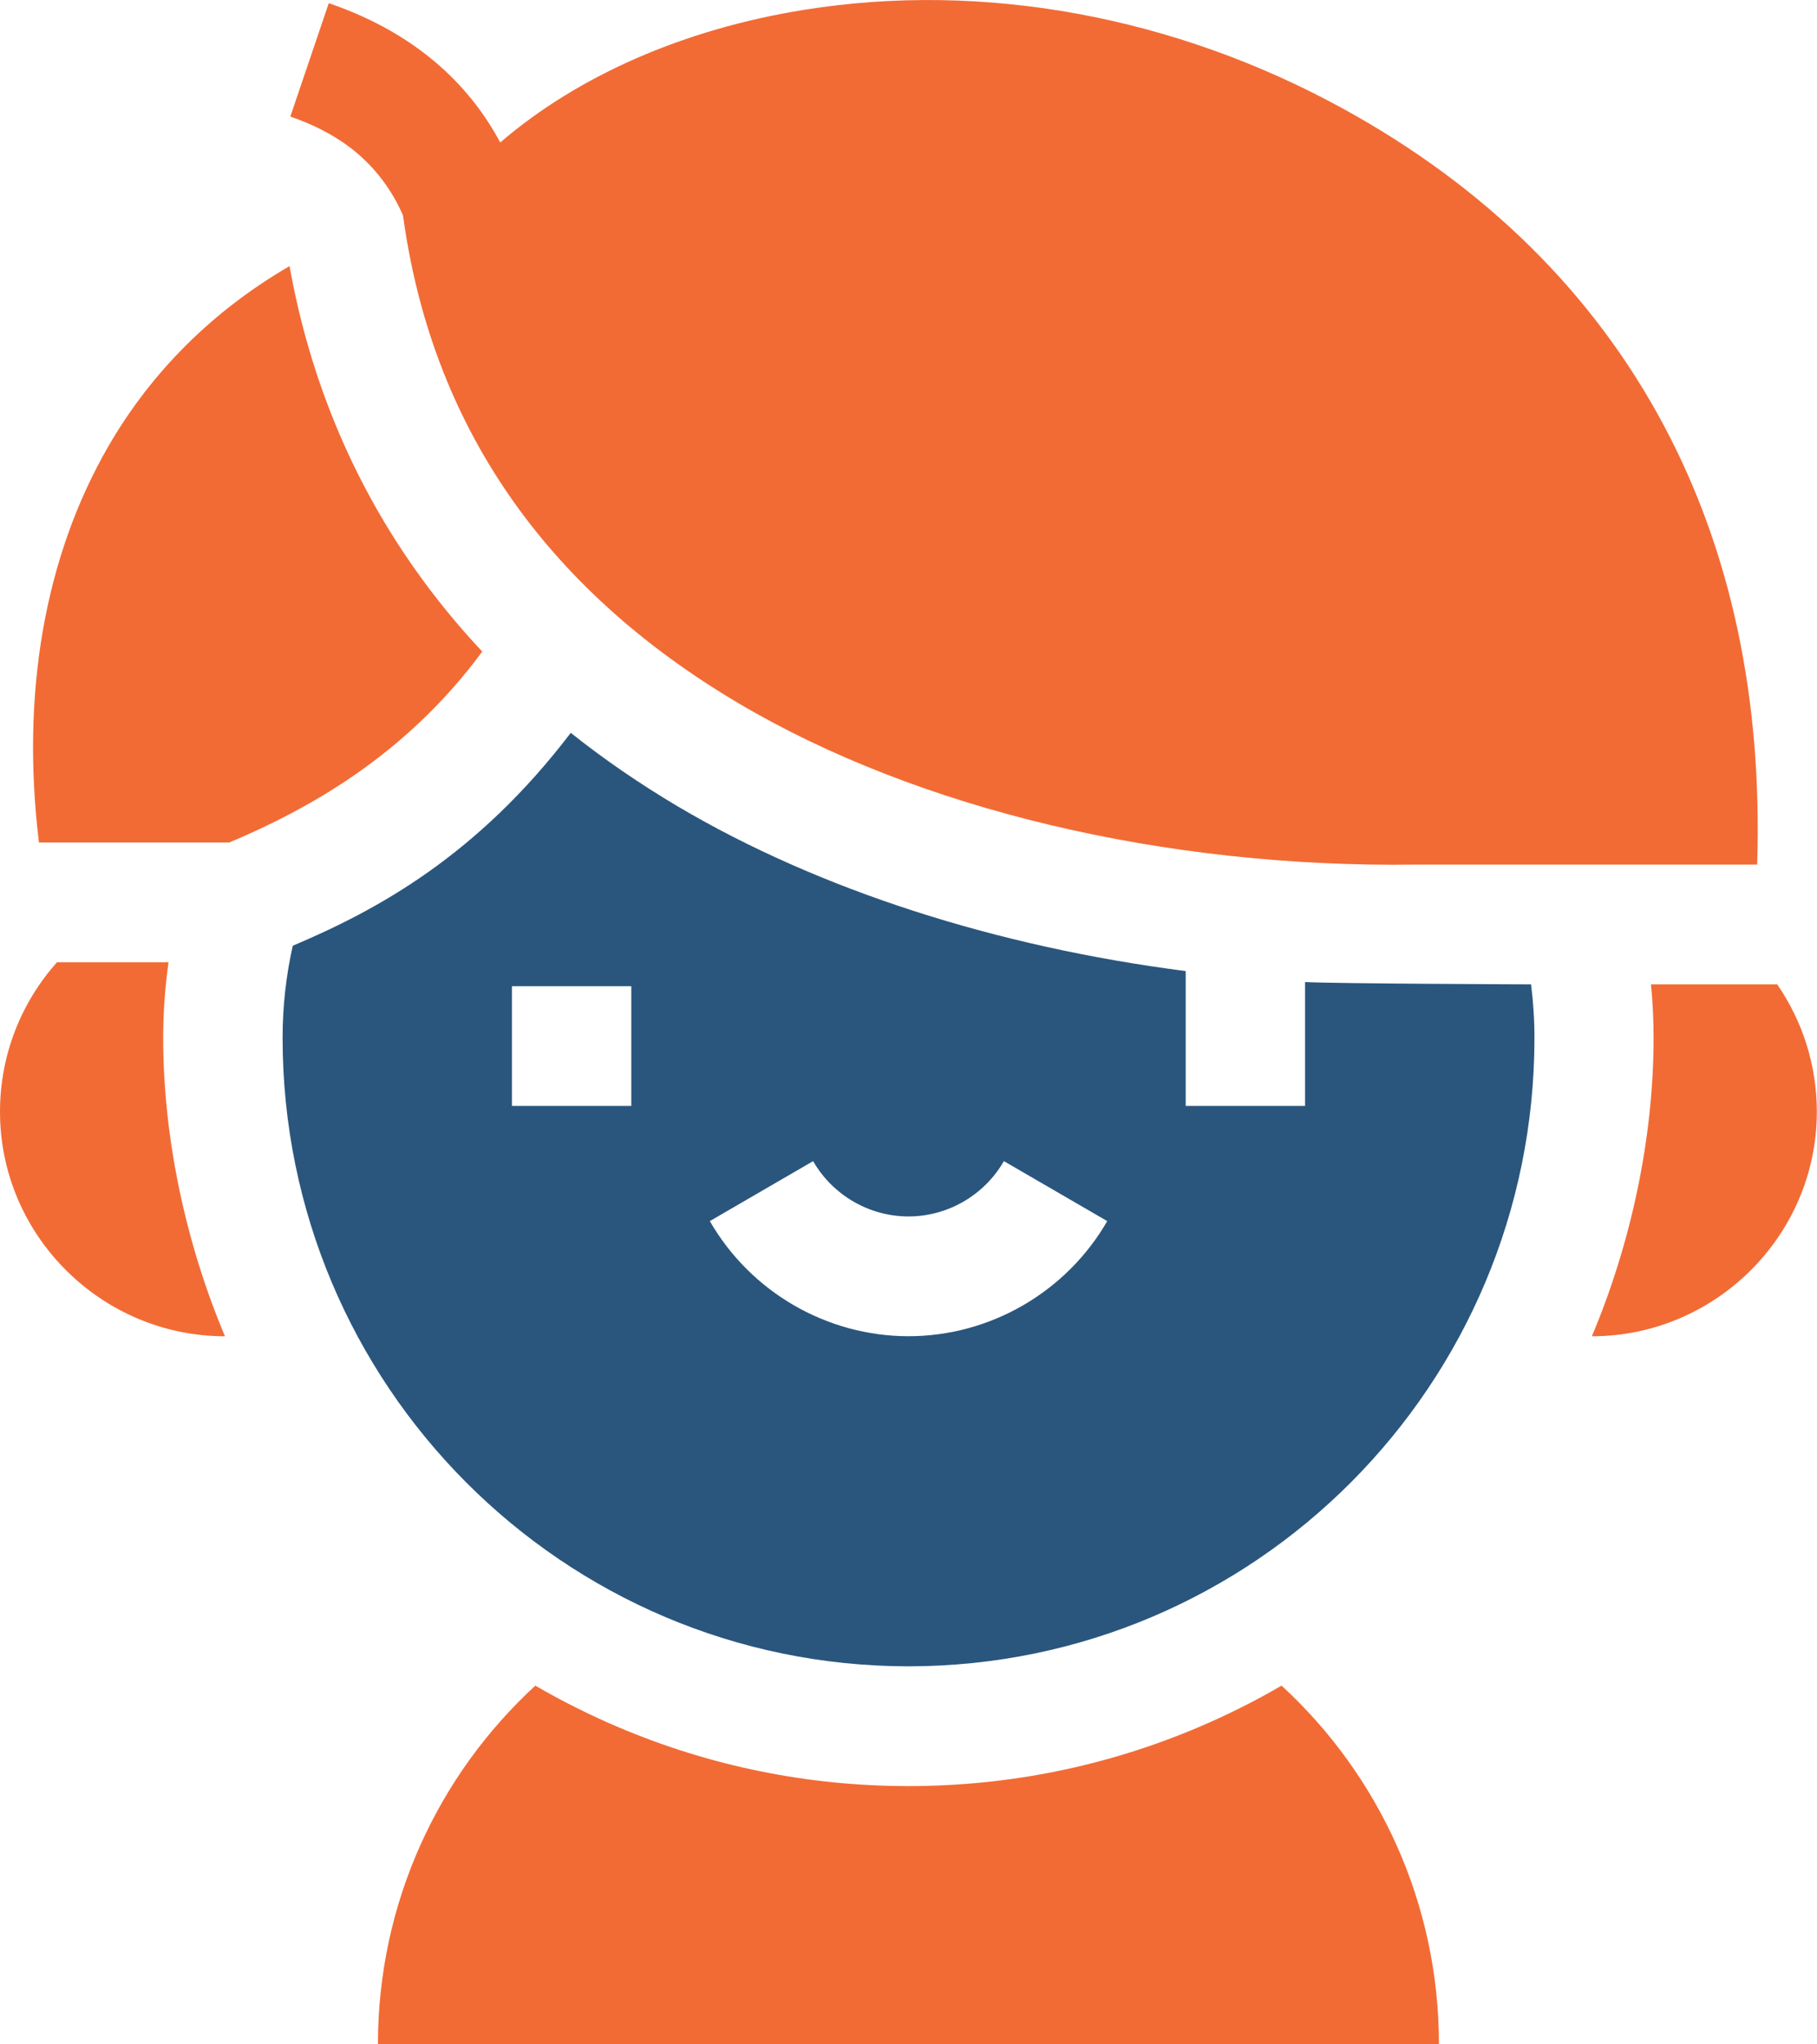
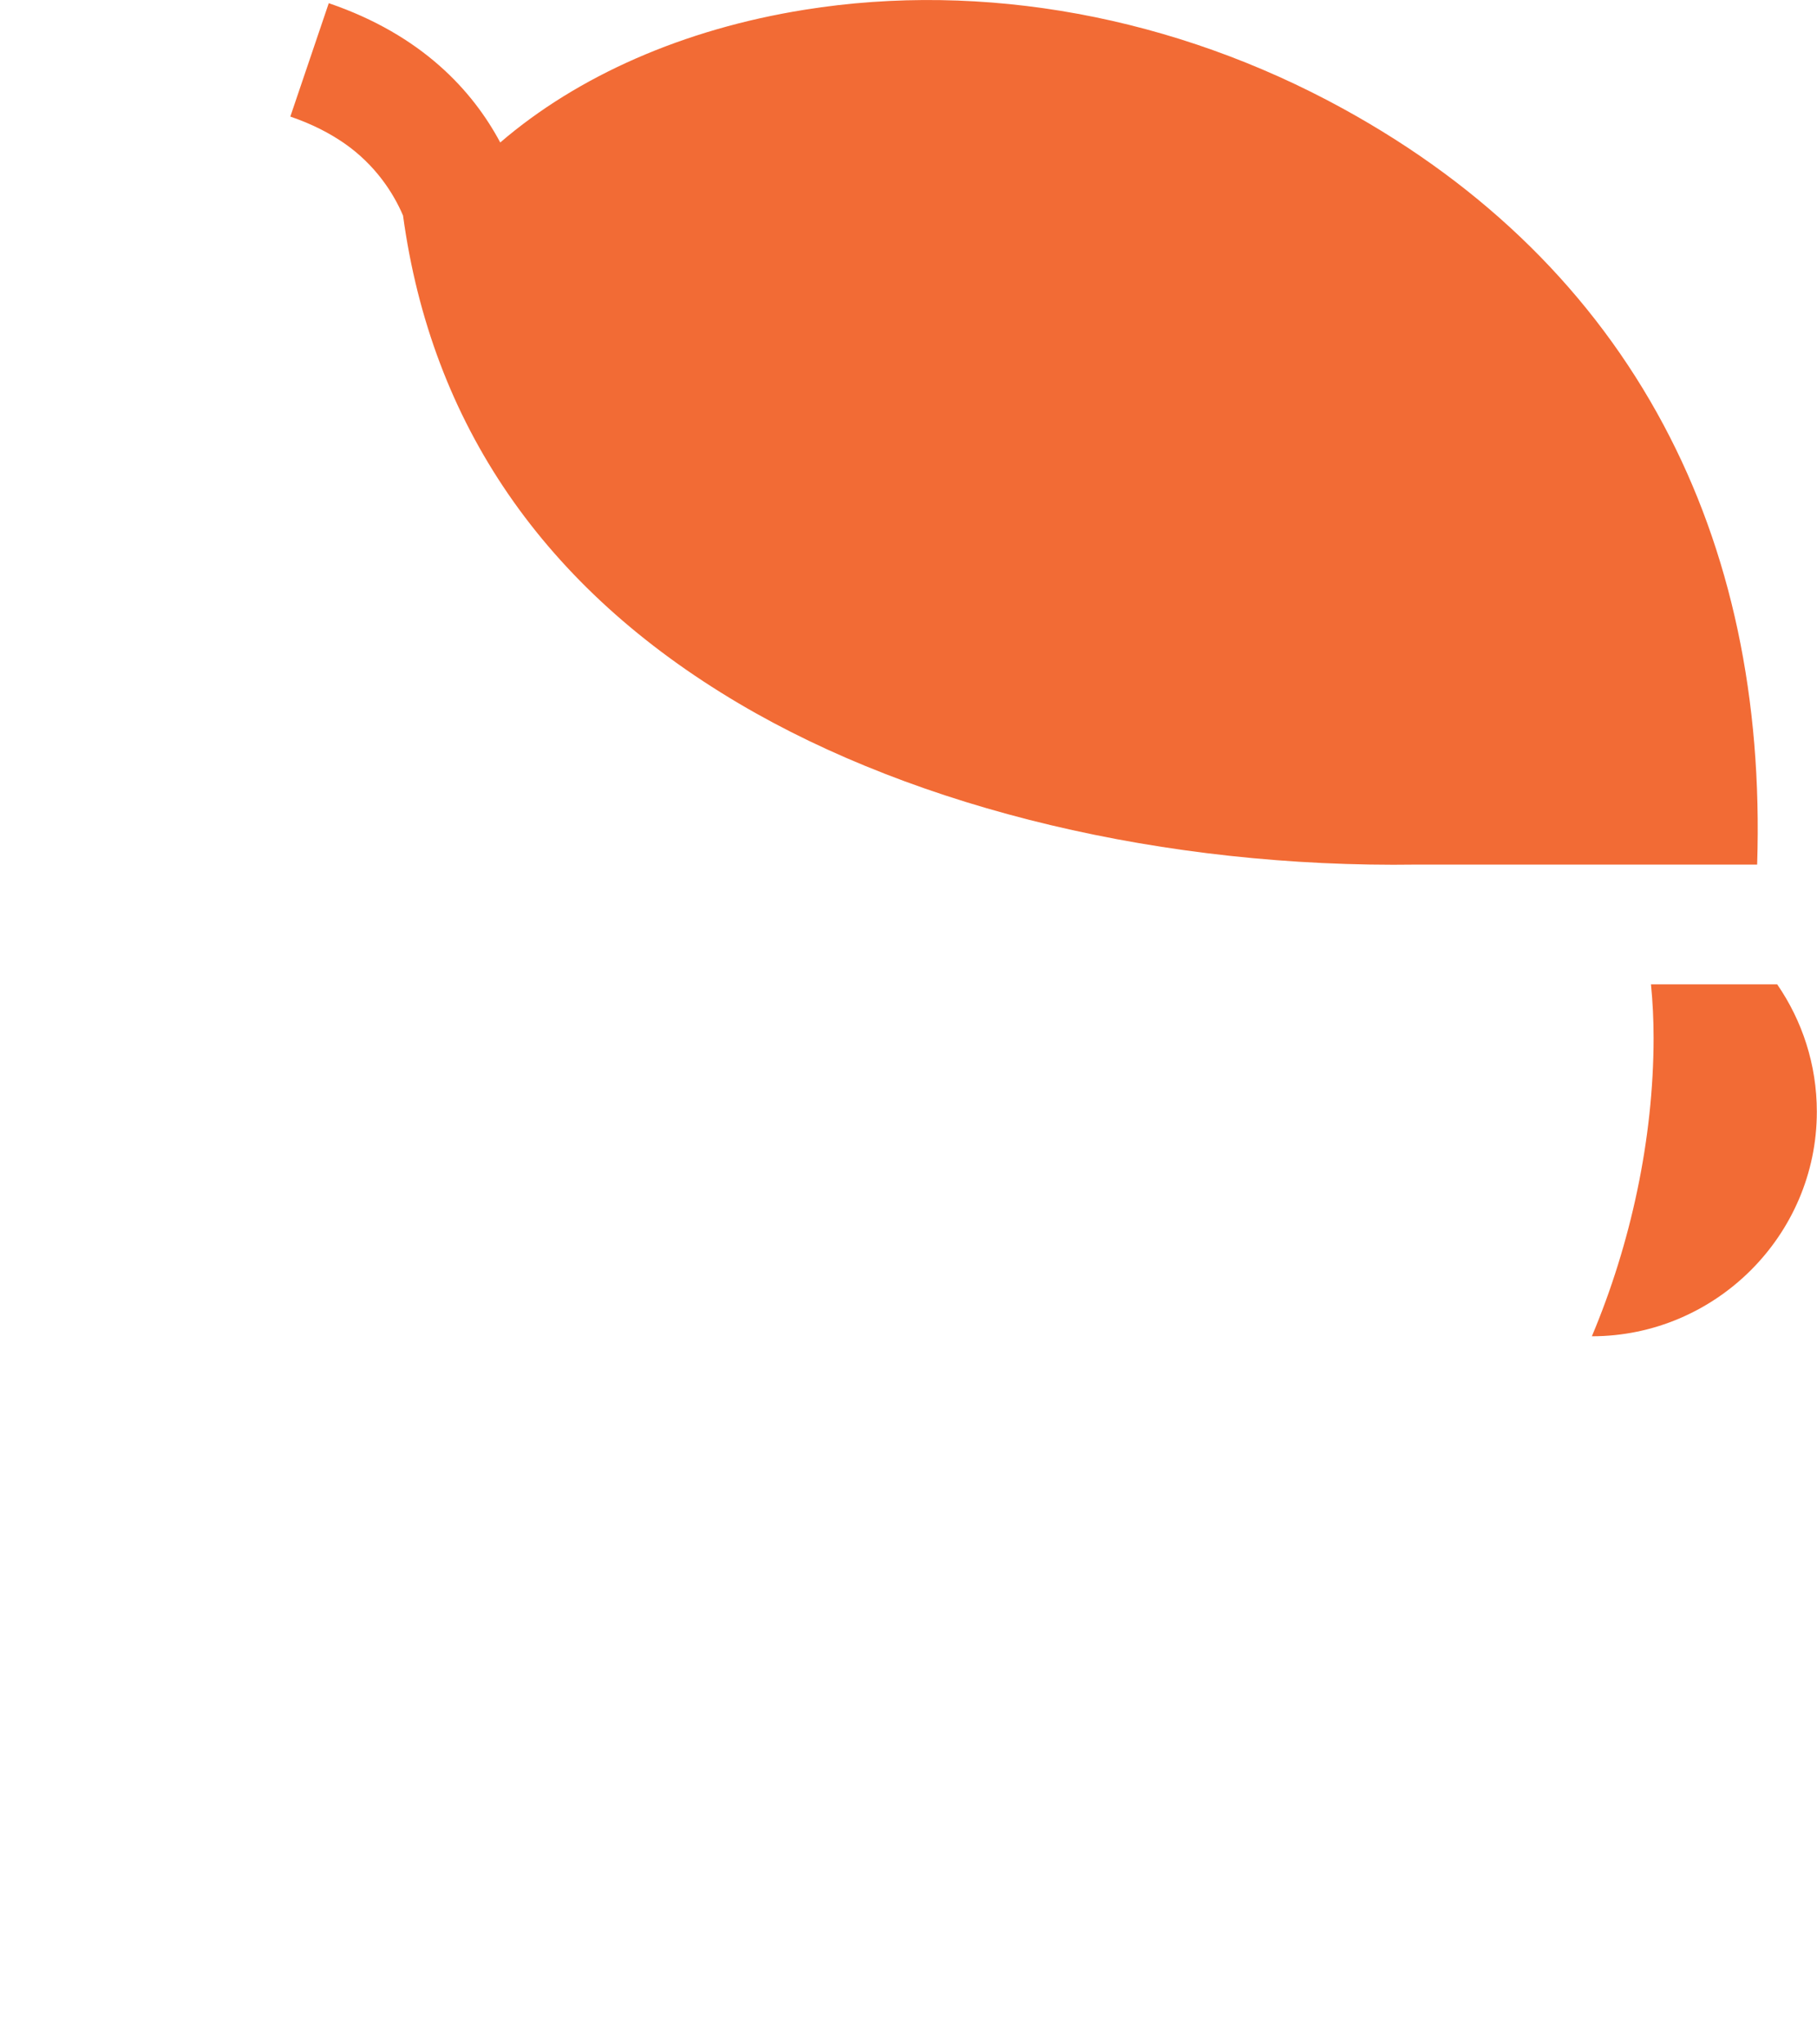
<svg xmlns="http://www.w3.org/2000/svg" width="32" height="36" viewBox="0 0 32 36" fill="none">
-   <path d="M15.998 31.452C14.227 31.451 12.508 31.102 10.889 30.414C10.385 30.2 9.898 29.956 9.428 29.683C7.725 31.249 6.656 33.499 6.656 36H25.342C25.342 33.499 24.274 31.249 22.57 29.683C22.101 29.956 21.614 30.2 21.11 30.414C19.491 31.102 17.771 31.451 15.998 31.452Z" fill="#F26B35" />
-   <path d="M2.874 18.276C2.874 17.831 2.906 17.385 2.968 16.945H1.003C0.38 17.645 0 18.567 0 19.577C0 21.757 1.789 23.531 3.962 23.531C3.277 21.906 2.874 20.054 2.874 18.276Z" fill="#F26B35" />
  <path d="M31.299 17.334H29.076C29.107 17.645 29.122 17.96 29.122 18.276C29.122 20.054 28.72 21.906 28.035 23.531C30.208 23.531 31.997 21.757 31.997 19.577C31.997 18.744 31.738 17.972 31.299 17.334Z" fill="#F26B35" />
-   <path d="M5.099 4.686C3.752 5.47 2.671 6.54 1.908 7.86C0.782 9.809 0.368 12.223 0.686 14.836H4.038C5.403 14.259 7.13 13.323 8.493 11.474C6.713 9.577 5.566 7.29 5.099 4.686Z" fill="#F26B35" />
-   <path d="M16 29.343C22.089 29.34 27.024 24.387 27.024 18.277C27.024 17.957 27.003 17.643 26.964 17.334C26.964 17.334 23.509 17.322 22.984 17.293V19.475H20.882V17.1C17.551 16.672 14.424 15.671 11.943 14.204C11.266 13.803 10.636 13.37 10.052 12.905C8.406 15.064 6.657 16.019 5.156 16.654C5.039 17.176 4.977 17.719 4.977 18.277C4.977 24.387 9.912 29.34 16 29.343ZM9.016 19.475V17.366H11.118V19.475H9.016ZM16 21.421C16.69 21.421 17.334 21.048 17.68 20.447L19.5 21.503C18.779 22.753 17.438 23.53 16 23.53C14.562 23.53 13.221 22.753 12.501 21.503L14.32 20.447C14.666 21.048 15.31 21.421 16 21.421Z" fill="#2A567D" />
-   <path d="M29.298 7.483C28.059 5.163 26.161 3.29 23.654 1.914C20.687 0.285 17.319 -0.333 14.169 0.172C12.037 0.513 10.173 1.337 8.81 2.509C8.324 1.599 7.431 0.616 5.79 0.056L5.113 2.053C5.492 2.182 5.804 2.344 6.063 2.523C6.612 2.904 6.931 3.403 7.098 3.796C7.598 7.461 9.575 10.355 13.01 12.386C16.169 14.254 20.521 15.289 24.951 15.225L24.966 15.225H30.946C31.04 12.312 30.488 9.712 29.298 7.483Z" fill="#F26B35" />
+   <path d="M29.298 7.483C28.059 5.163 26.161 3.29 23.654 1.914C20.687 0.285 17.319 -0.333 14.169 0.172C12.037 0.513 10.173 1.337 8.81 2.509C8.324 1.599 7.431 0.616 5.79 0.056L5.113 2.053C5.492 2.182 5.804 2.344 6.063 2.523C6.612 2.904 6.931 3.403 7.098 3.796C7.598 7.461 9.575 10.355 13.01 12.386C16.169 14.254 20.521 15.289 24.951 15.225H30.946C31.04 12.312 30.488 9.712 29.298 7.483Z" fill="#F26B35" />
</svg>